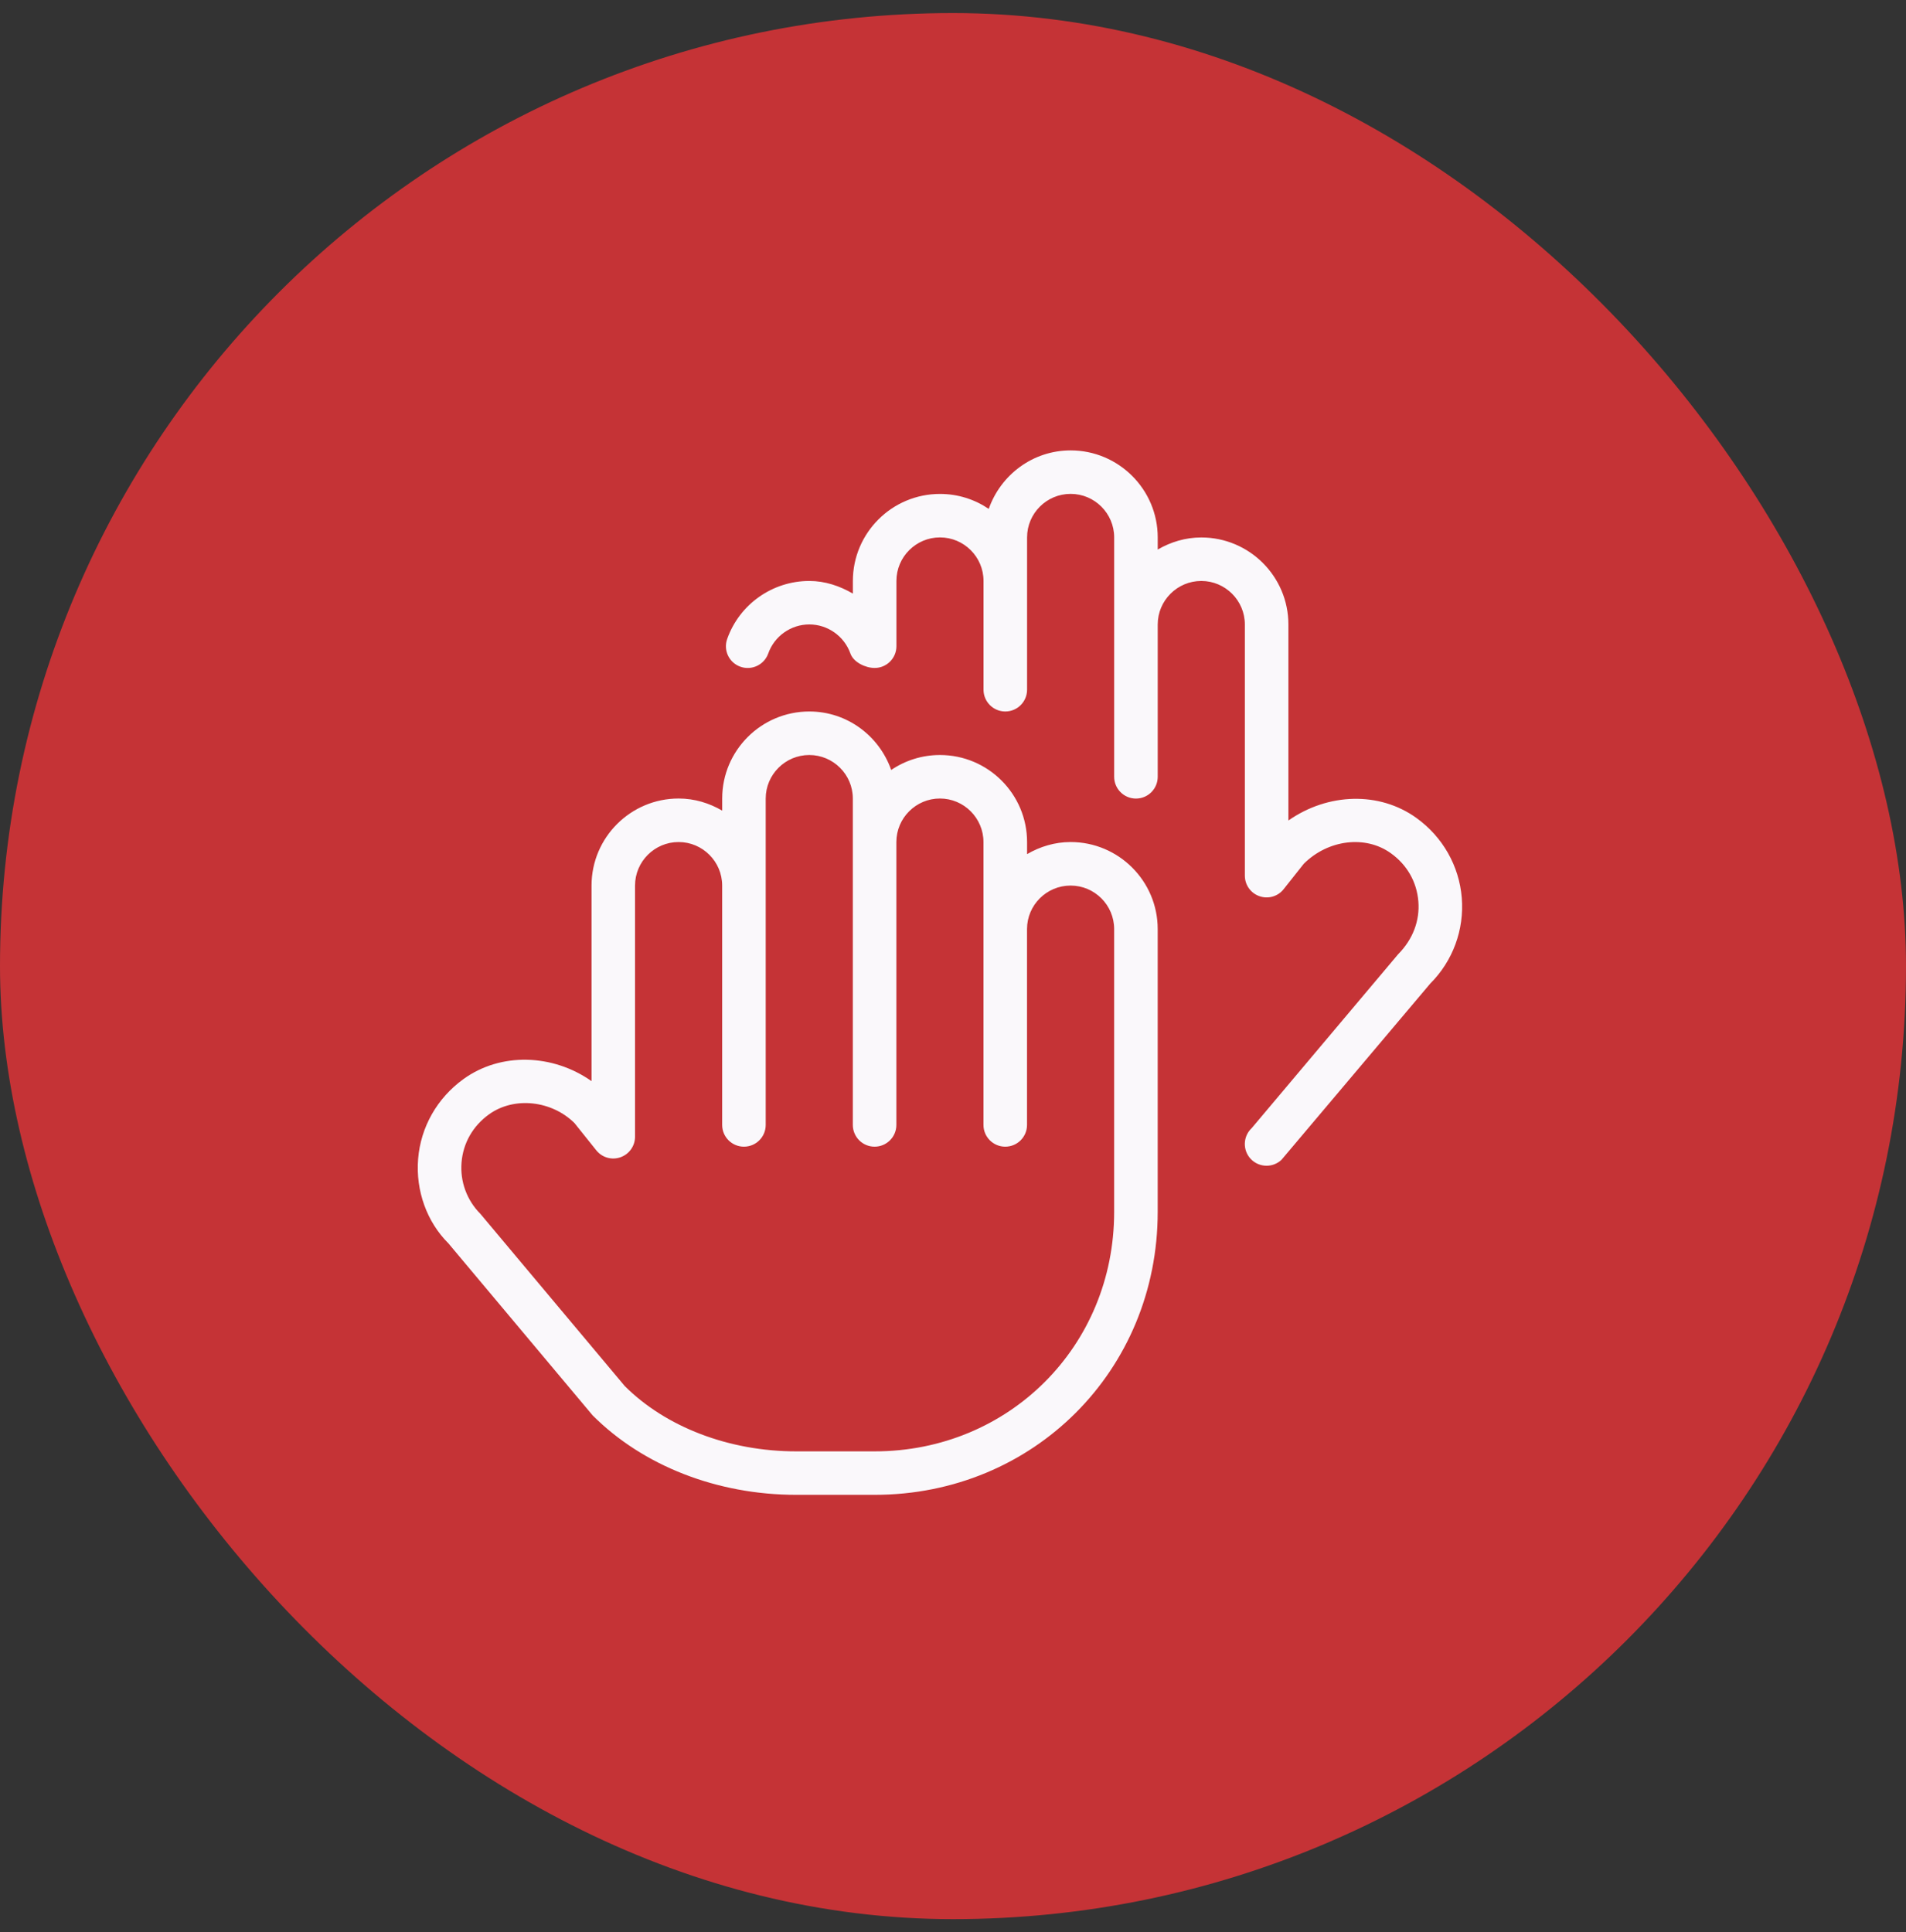
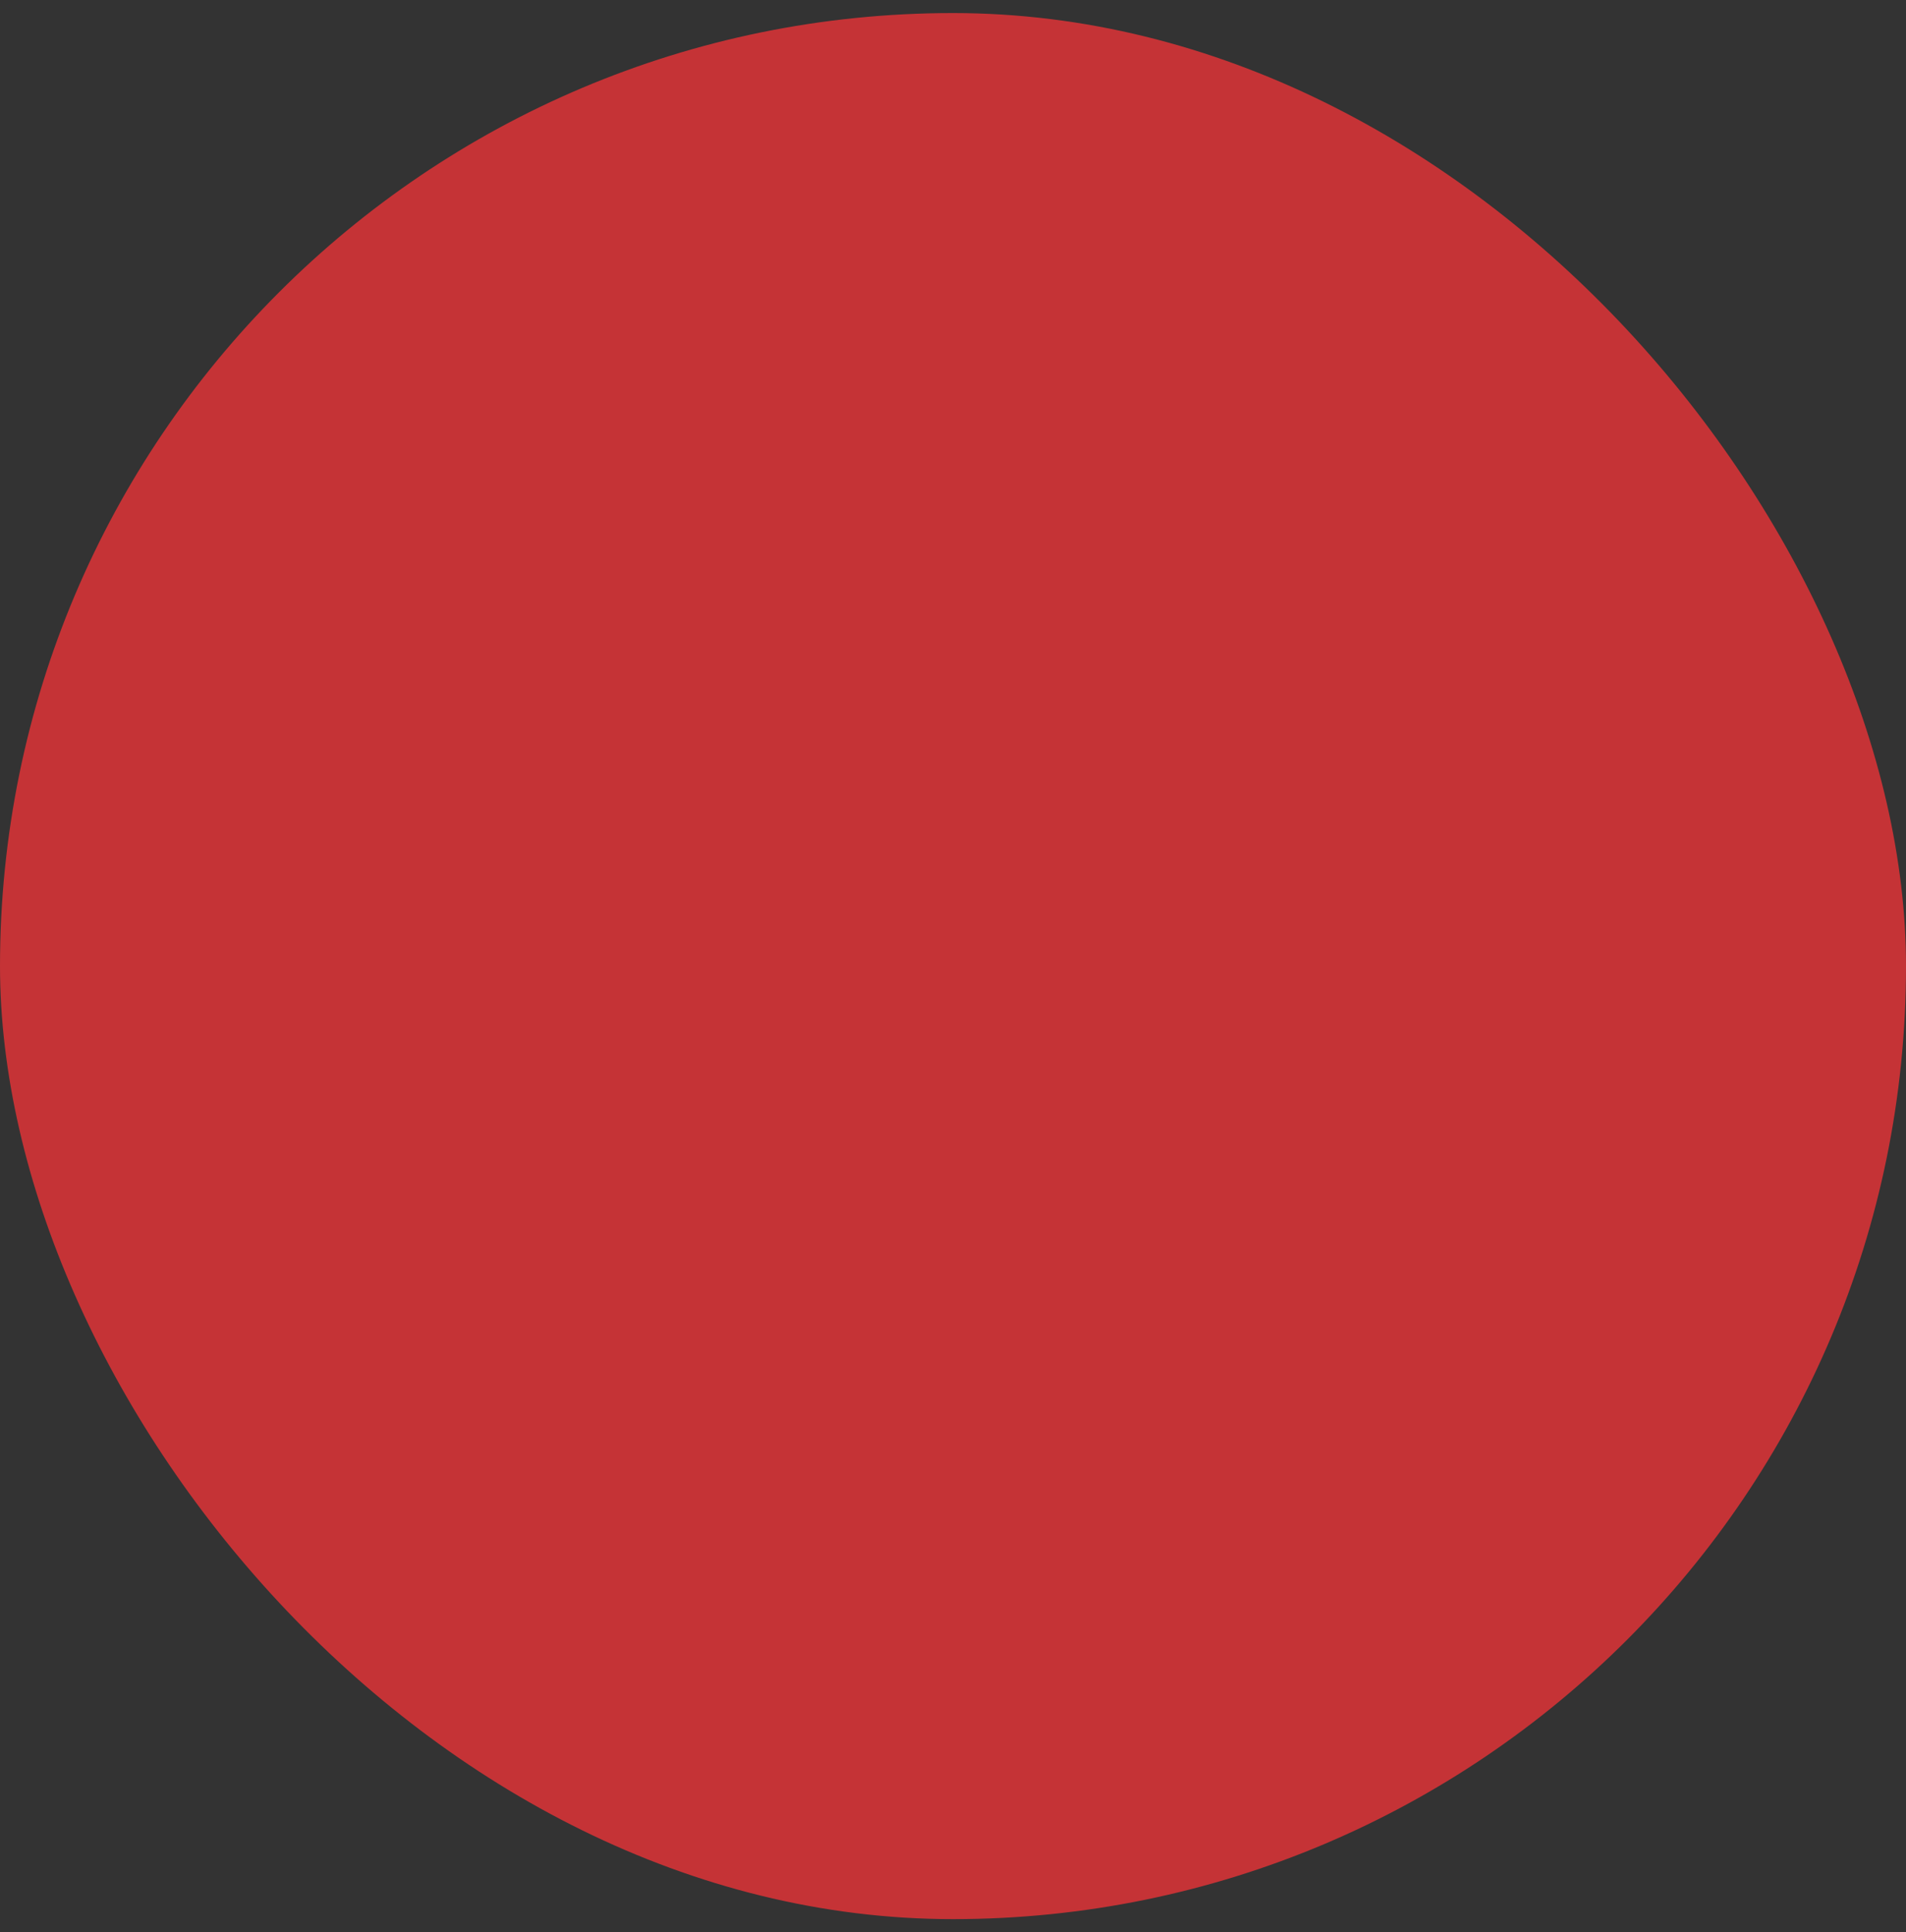
<svg xmlns="http://www.w3.org/2000/svg" width="73" height="74" viewBox="0 0 73 74" fill="none">
  <rect x="0" y="0" width="73" height="74" fill="#333333" stroke="none" />
  <rect y="0.5" width="73" height="73" rx="36.5" fill="#C53336" />
-   <path d="M55.986 34.386C56.085 35.607 55.645 36.804 54.779 37.669L49.081 44.419C48.92 44.571 48.715 44.646 48.51 44.646C48.288 44.646 48.066 44.558 47.903 44.385C47.587 44.049 47.604 43.521 47.94 43.206L53.549 36.546C54.118 35.972 54.383 35.254 54.323 34.521C54.263 33.777 53.891 33.122 53.272 32.679C52.3 31.977 50.865 32.154 49.934 33.082L49.162 34.056C48.942 34.334 48.57 34.441 48.235 34.322C47.901 34.206 47.678 33.891 47.678 33.536V23.917C47.678 22.999 46.929 22.25 46.01 22.25C45.09 22.25 44.341 22.999 44.341 23.917V29.75C44.341 30.21 43.968 30.584 43.507 30.584C43.047 30.584 42.673 30.21 42.673 29.75V20.582C42.673 19.663 41.924 18.915 41.005 18.915C40.086 18.915 39.337 19.663 39.337 20.582V26.415C39.337 26.875 38.963 27.249 38.503 27.249C38.043 27.249 37.669 26.875 37.669 26.415V22.248C37.669 21.33 36.92 20.582 36.001 20.582C35.082 20.582 34.333 21.33 34.333 22.248V24.749C34.333 25.209 33.959 25.582 33.499 25.582C33.475 25.582 33.455 25.57 33.434 25.569C33.409 25.57 33.525 25.582 33.499 25.582C33.155 25.582 32.691 25.369 32.57 25.027C32.334 24.364 31.701 23.915 30.997 23.915C30.293 23.915 29.659 24.362 29.424 25.027C29.27 25.462 28.791 25.689 28.359 25.535C27.924 25.382 27.697 24.907 27.851 24.472C28.321 23.142 29.585 22.25 30.997 22.25C31.602 22.25 32.164 22.442 32.665 22.734V22.25C32.665 20.412 34.161 18.917 36.001 18.917C36.693 18.917 37.335 19.128 37.869 19.49C38.325 18.19 39.551 17.25 41.005 17.25C42.845 17.25 44.341 18.745 44.341 20.584V21.047C44.834 20.76 45.399 20.584 46.01 20.584C47.849 20.584 49.346 22.078 49.346 23.917V31.424C50.865 30.362 52.834 30.307 54.248 31.326C55.256 32.051 55.888 33.166 55.986 34.386ZM44.34 35.582V46.416C44.34 52.492 39.577 57.25 33.497 57.25H30.498C27.475 57.25 24.631 56.142 22.699 54.208L17.171 47.615C16.356 46.805 15.915 45.608 16.014 44.386C16.112 43.164 16.746 42.051 17.752 41.326C19.181 40.294 21.171 40.361 22.656 41.406V33.916C22.656 32.077 24.152 30.582 25.992 30.582C26.603 30.582 27.168 30.759 27.66 31.046V30.582C27.66 28.744 29.157 27.249 30.997 27.249C32.451 27.249 33.677 28.189 34.133 29.489C34.666 29.127 35.309 28.916 36.001 28.916C37.841 28.916 39.337 30.41 39.337 32.249V32.712C39.829 32.426 40.395 32.249 41.005 32.249C42.845 32.249 44.34 33.744 44.34 35.582ZM42.672 35.582C42.672 34.664 41.923 33.916 41.004 33.916C40.084 33.916 39.335 34.664 39.335 35.582V43.083C39.335 43.543 38.962 43.916 38.501 43.916C38.041 43.916 37.667 43.543 37.667 43.083V32.249C37.667 31.331 36.918 30.582 35.999 30.582C35.08 30.582 34.331 31.331 34.331 32.249V43.083C34.331 43.543 33.957 43.916 33.497 43.916C33.037 43.916 32.663 43.543 32.663 43.083V30.582C32.663 29.664 31.914 28.916 30.995 28.916C30.076 28.916 29.327 29.664 29.327 30.582V43.083C29.327 43.543 28.953 43.916 28.493 43.916C28.032 43.916 27.659 43.543 27.659 43.083V33.916C27.659 32.997 26.91 32.249 25.991 32.249C25.071 32.249 24.322 32.997 24.322 33.916V43.534C24.322 43.888 24.099 44.203 23.765 44.321C23.43 44.44 23.06 44.333 22.838 44.056L22.004 43.014C21.135 42.151 19.698 41.981 18.728 42.679C18.109 43.126 17.737 43.779 17.677 44.521C17.617 45.253 17.882 45.971 18.401 46.491L23.929 53.085C25.502 54.653 27.916 55.585 30.498 55.585H33.497C38.642 55.585 42.672 51.558 42.672 46.418V35.584V35.582Z" fill="#FAF8FB" />
</svg>